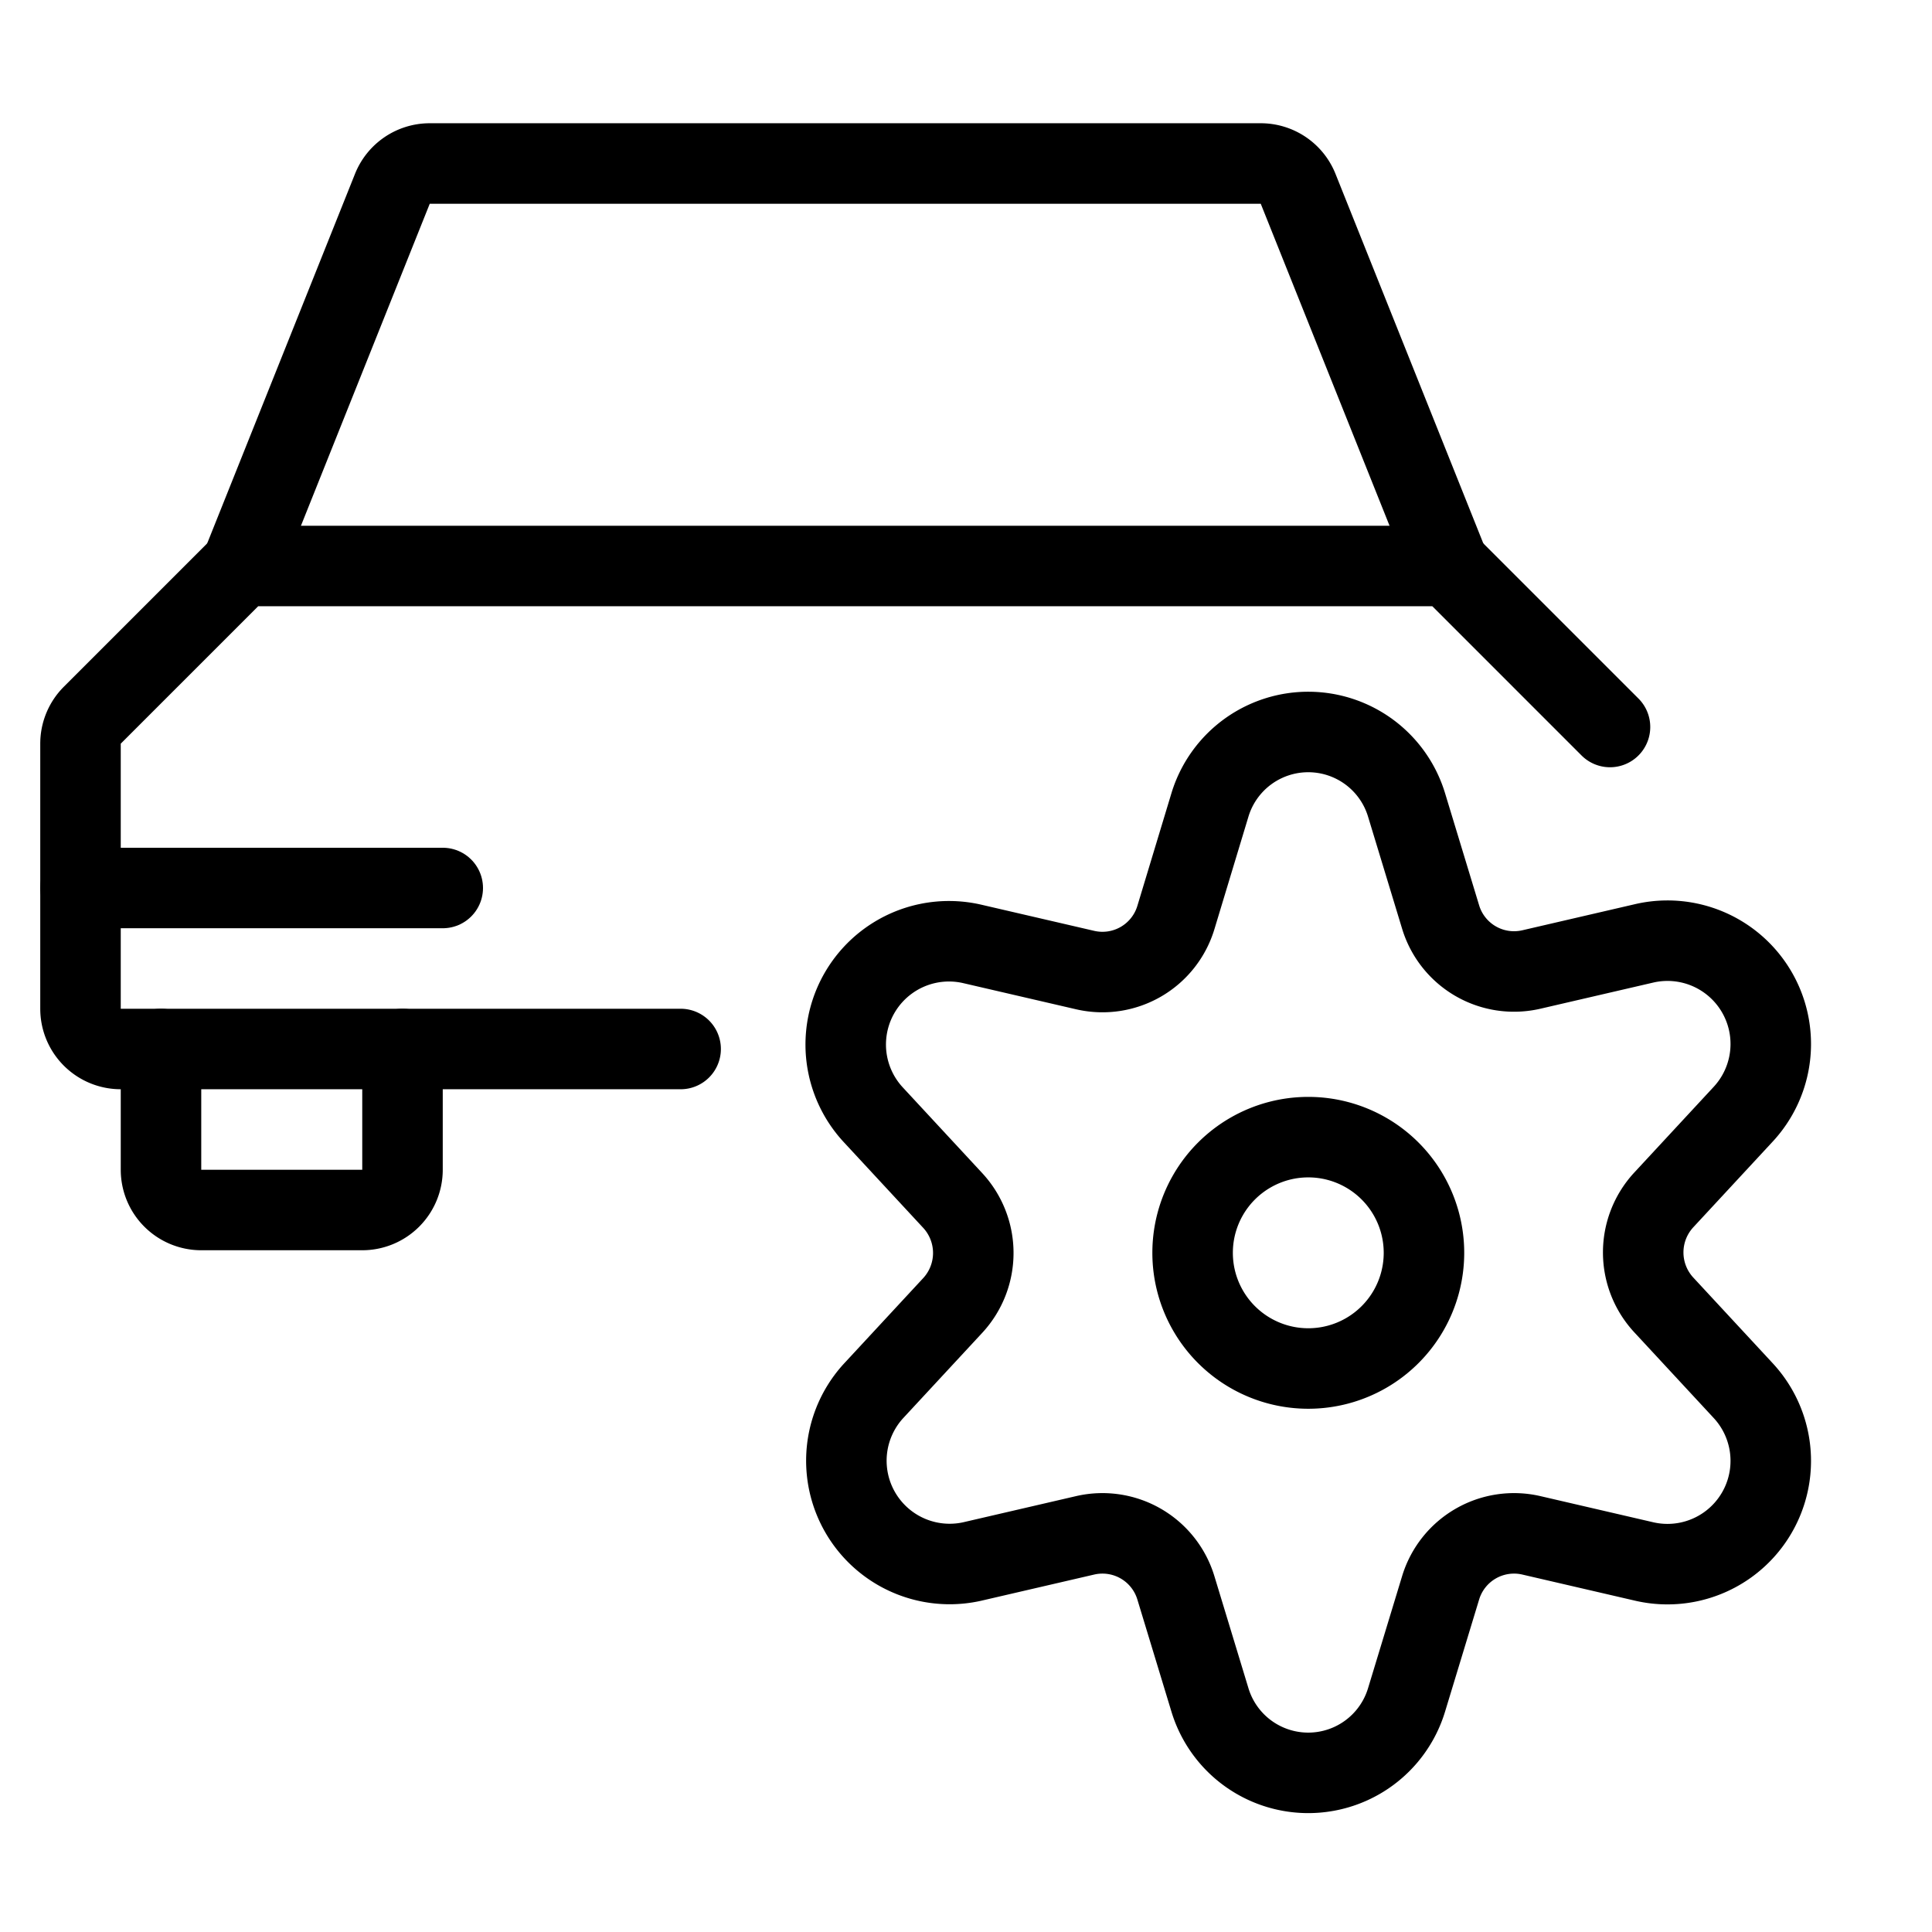
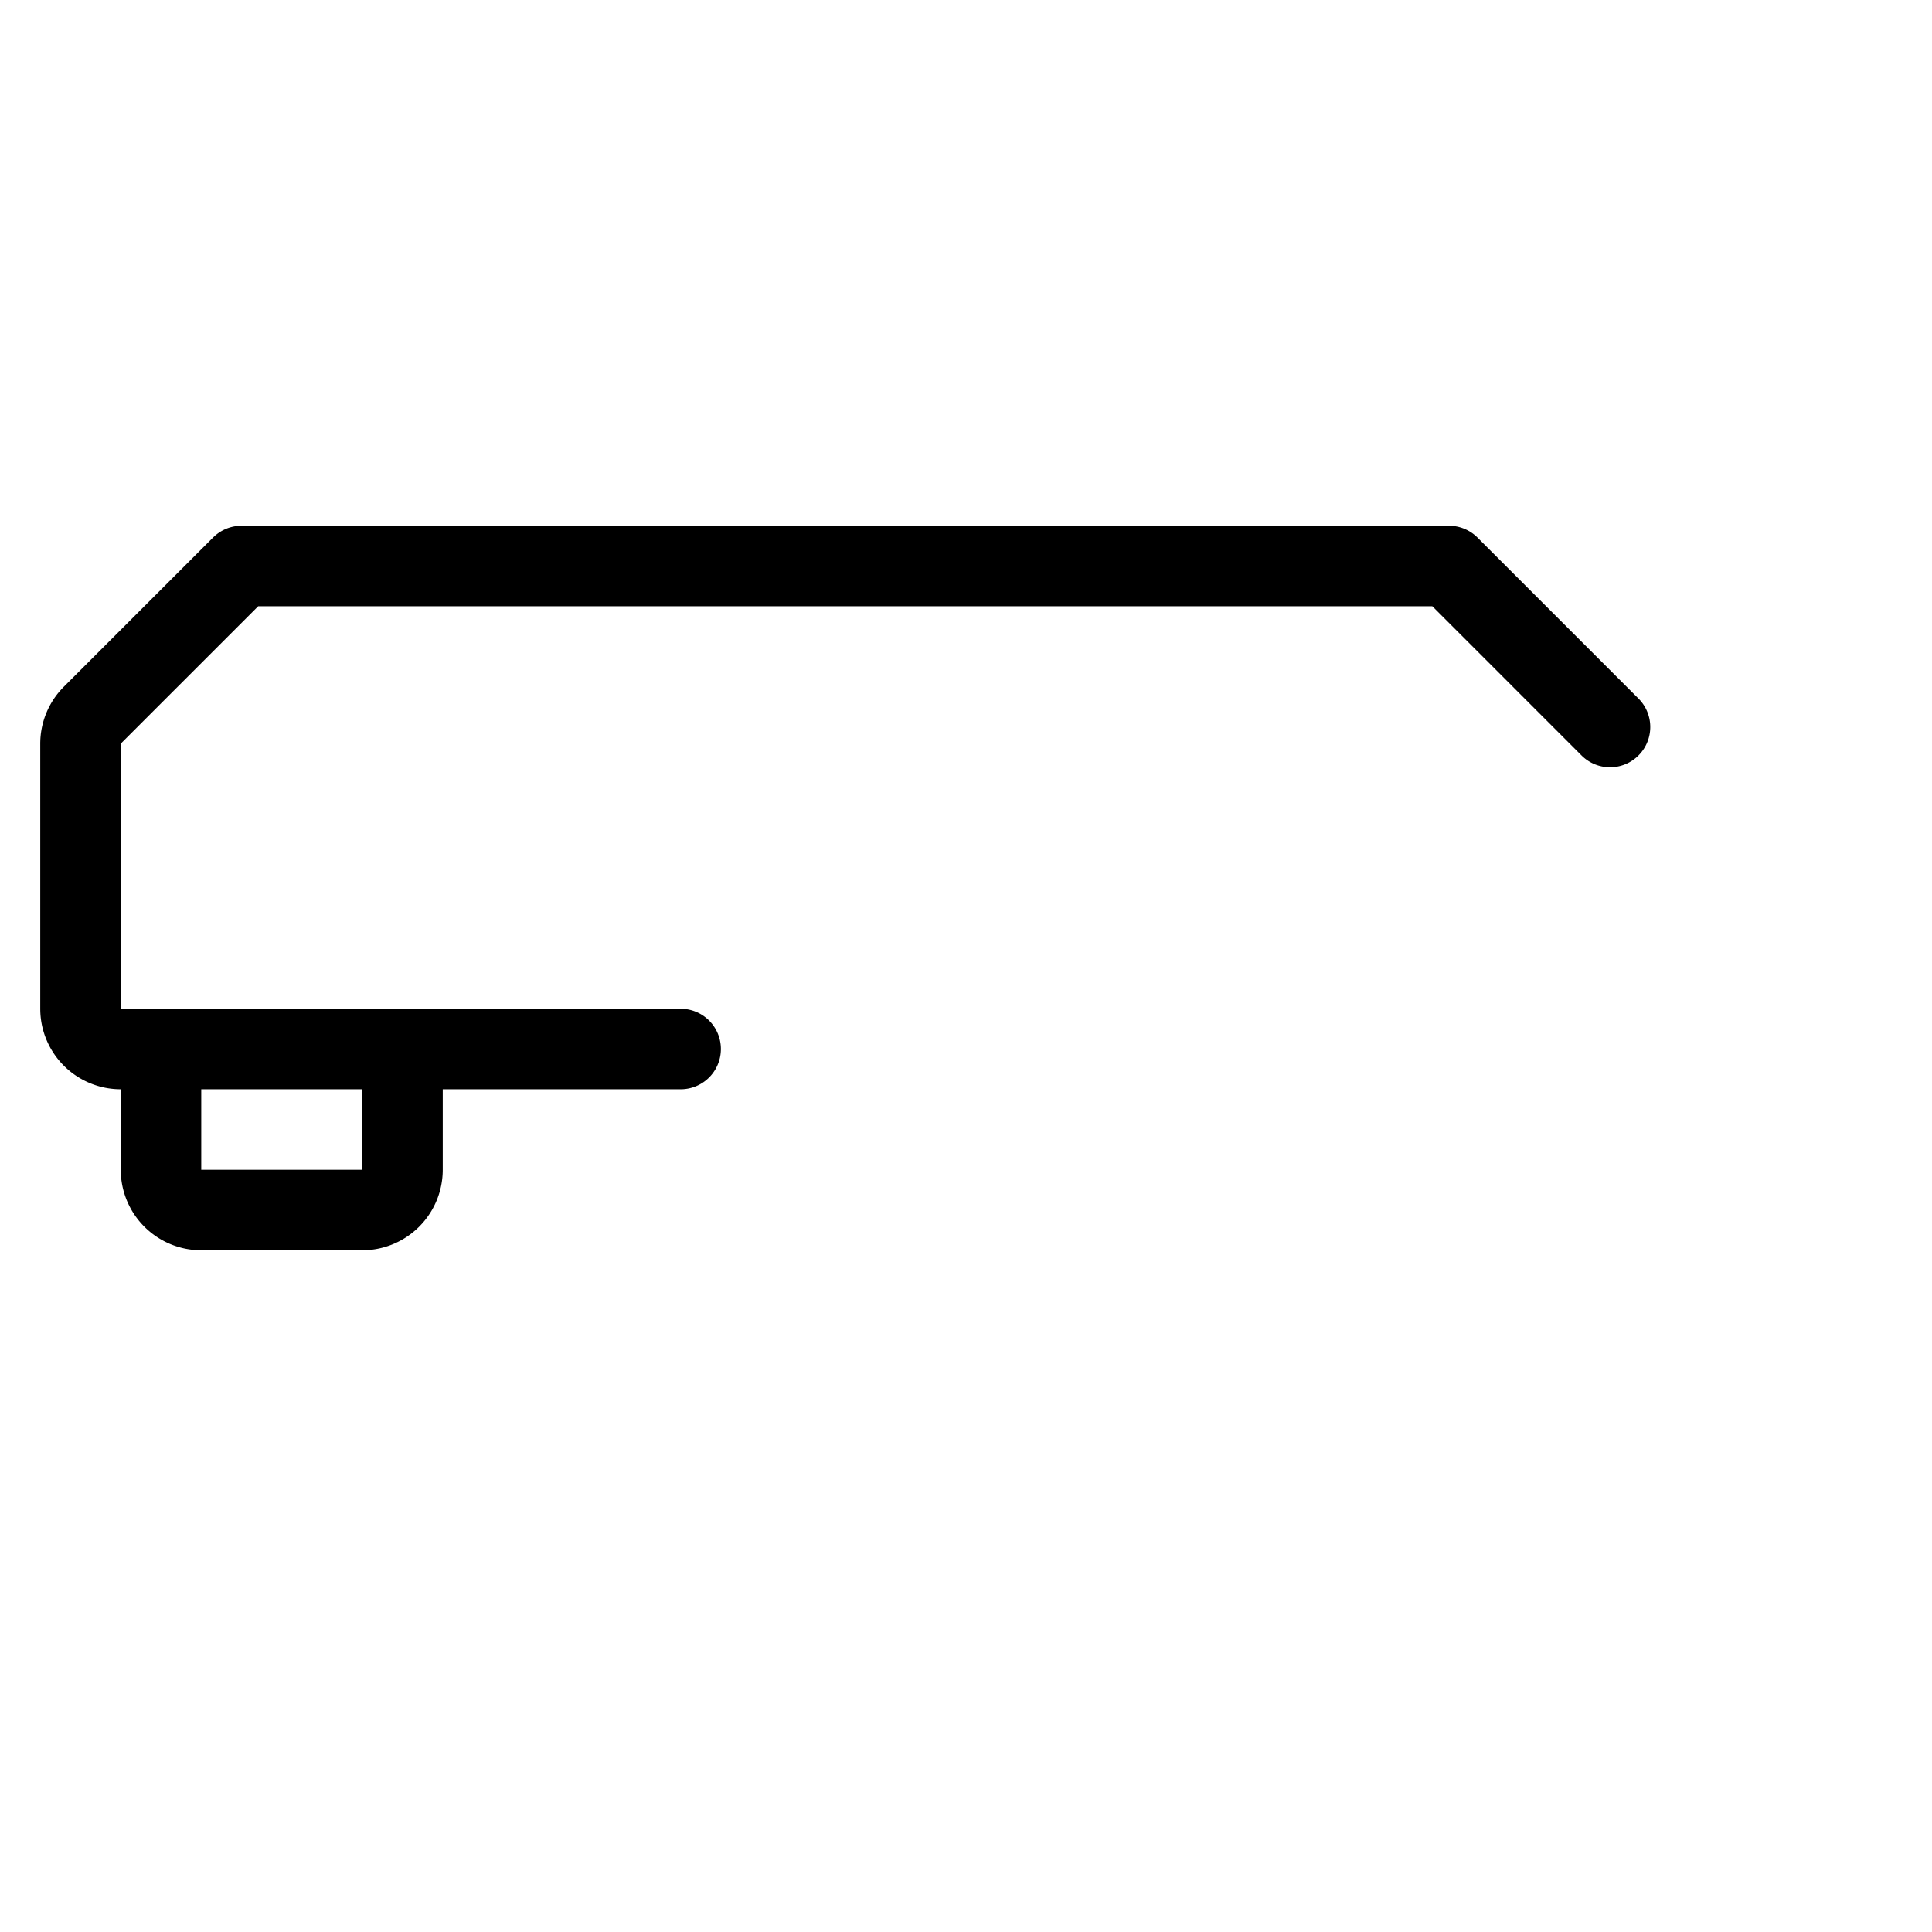
<svg xmlns="http://www.w3.org/2000/svg" viewBox="0 0 24 24">
  <g transform="matrix(1,0,0,1,0,0)">
    <path d="M5,13.031v1.5a.5.5,0,0,1-.5.5h-2a.5.5,0,0,1-.5-.5v-1.5" fill="none" stroke="#000000" stroke-linecap="round" stroke-linejoin="round" />
    <path d="M20,9.031l-2-2H3L1.146,8.885A.5.5,0,0,0,1,9.238v3.293a.5.5,0,0,0,.5.5H8.455" fill="none" stroke="#000000" stroke-linecap="round" stroke-linejoin="round" />
-     <path d="M18,7.031,16.126,2.346a.5.5,0,0,0-.465-.315H5.339a.5.5,0,0,0-.465.315L3,7.031" fill="none" stroke="#000000" stroke-linecap="round" stroke-linejoin="round" />
-     <path d="M1 11.031L5.5 11.031" fill="none" stroke="#000000" stroke-linecap="round" stroke-linejoin="round" />
-     <path d="M14.815 15.563 A1.437 1.437 0 1 0 17.689 15.563 A1.437 1.437 0 1 0 14.815 15.563 Z" fill="none" stroke="#000000" stroke-linecap="round" stroke-linejoin="round" />
-     <path d="M17.473,10l.423,1.392a.953.953,0,0,0,1.125.652l1.411-.327a1.283,1.283,0,0,1,1.221,2.126l-.987,1.065a.96.96,0,0,0,0,1.3l.987,1.065a1.283,1.283,0,0,1-1.221,2.126l-1.411-.327a.953.953,0,0,0-1.125.652l-.423,1.392a1.276,1.276,0,0,1-2.443,0l-.423-1.392a.953.953,0,0,0-1.125-.652l-1.411.327A1.283,1.283,0,0,1,10.85,17.28l.987-1.065a.96.96,0,0,0,0-1.3l-.987-1.065a1.283,1.283,0,0,1,1.221-2.126l1.411.327a.953.953,0,0,0,1.125-.652L15.03,10A1.276,1.276,0,0,1,17.473,10Z" fill="none" stroke="#000000" stroke-linecap="round" stroke-linejoin="round" />
  </g>
</svg>